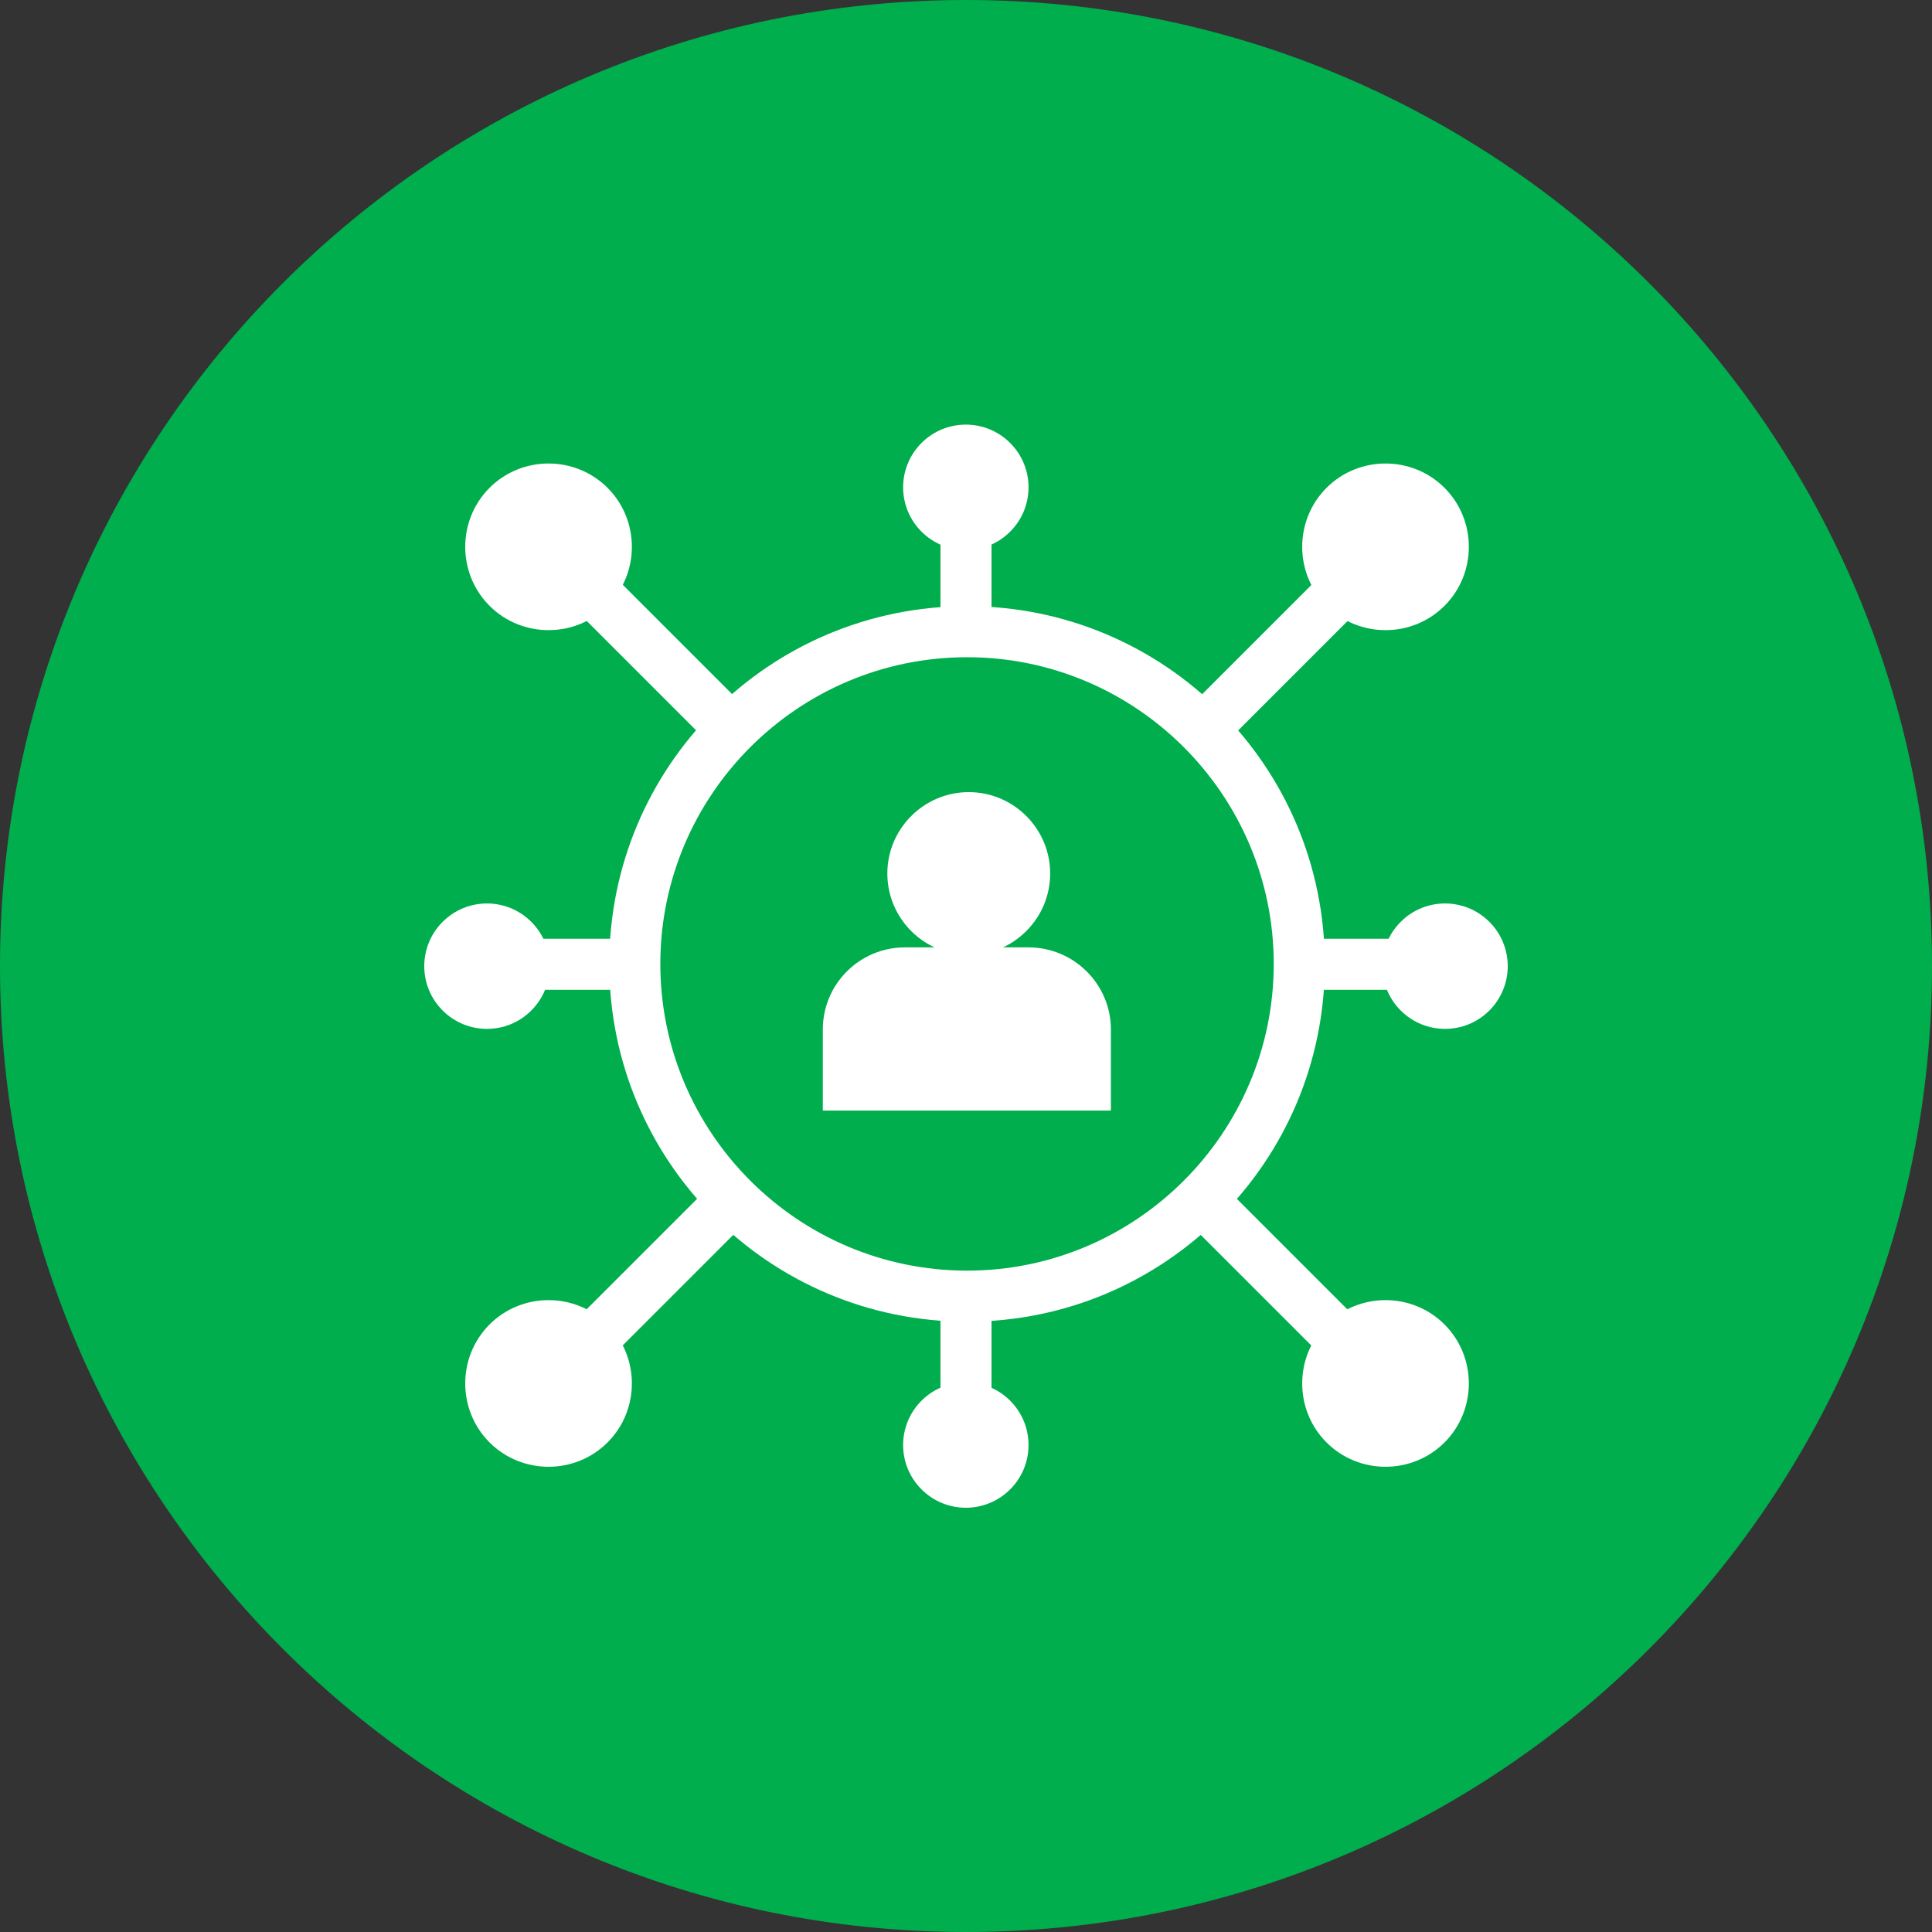
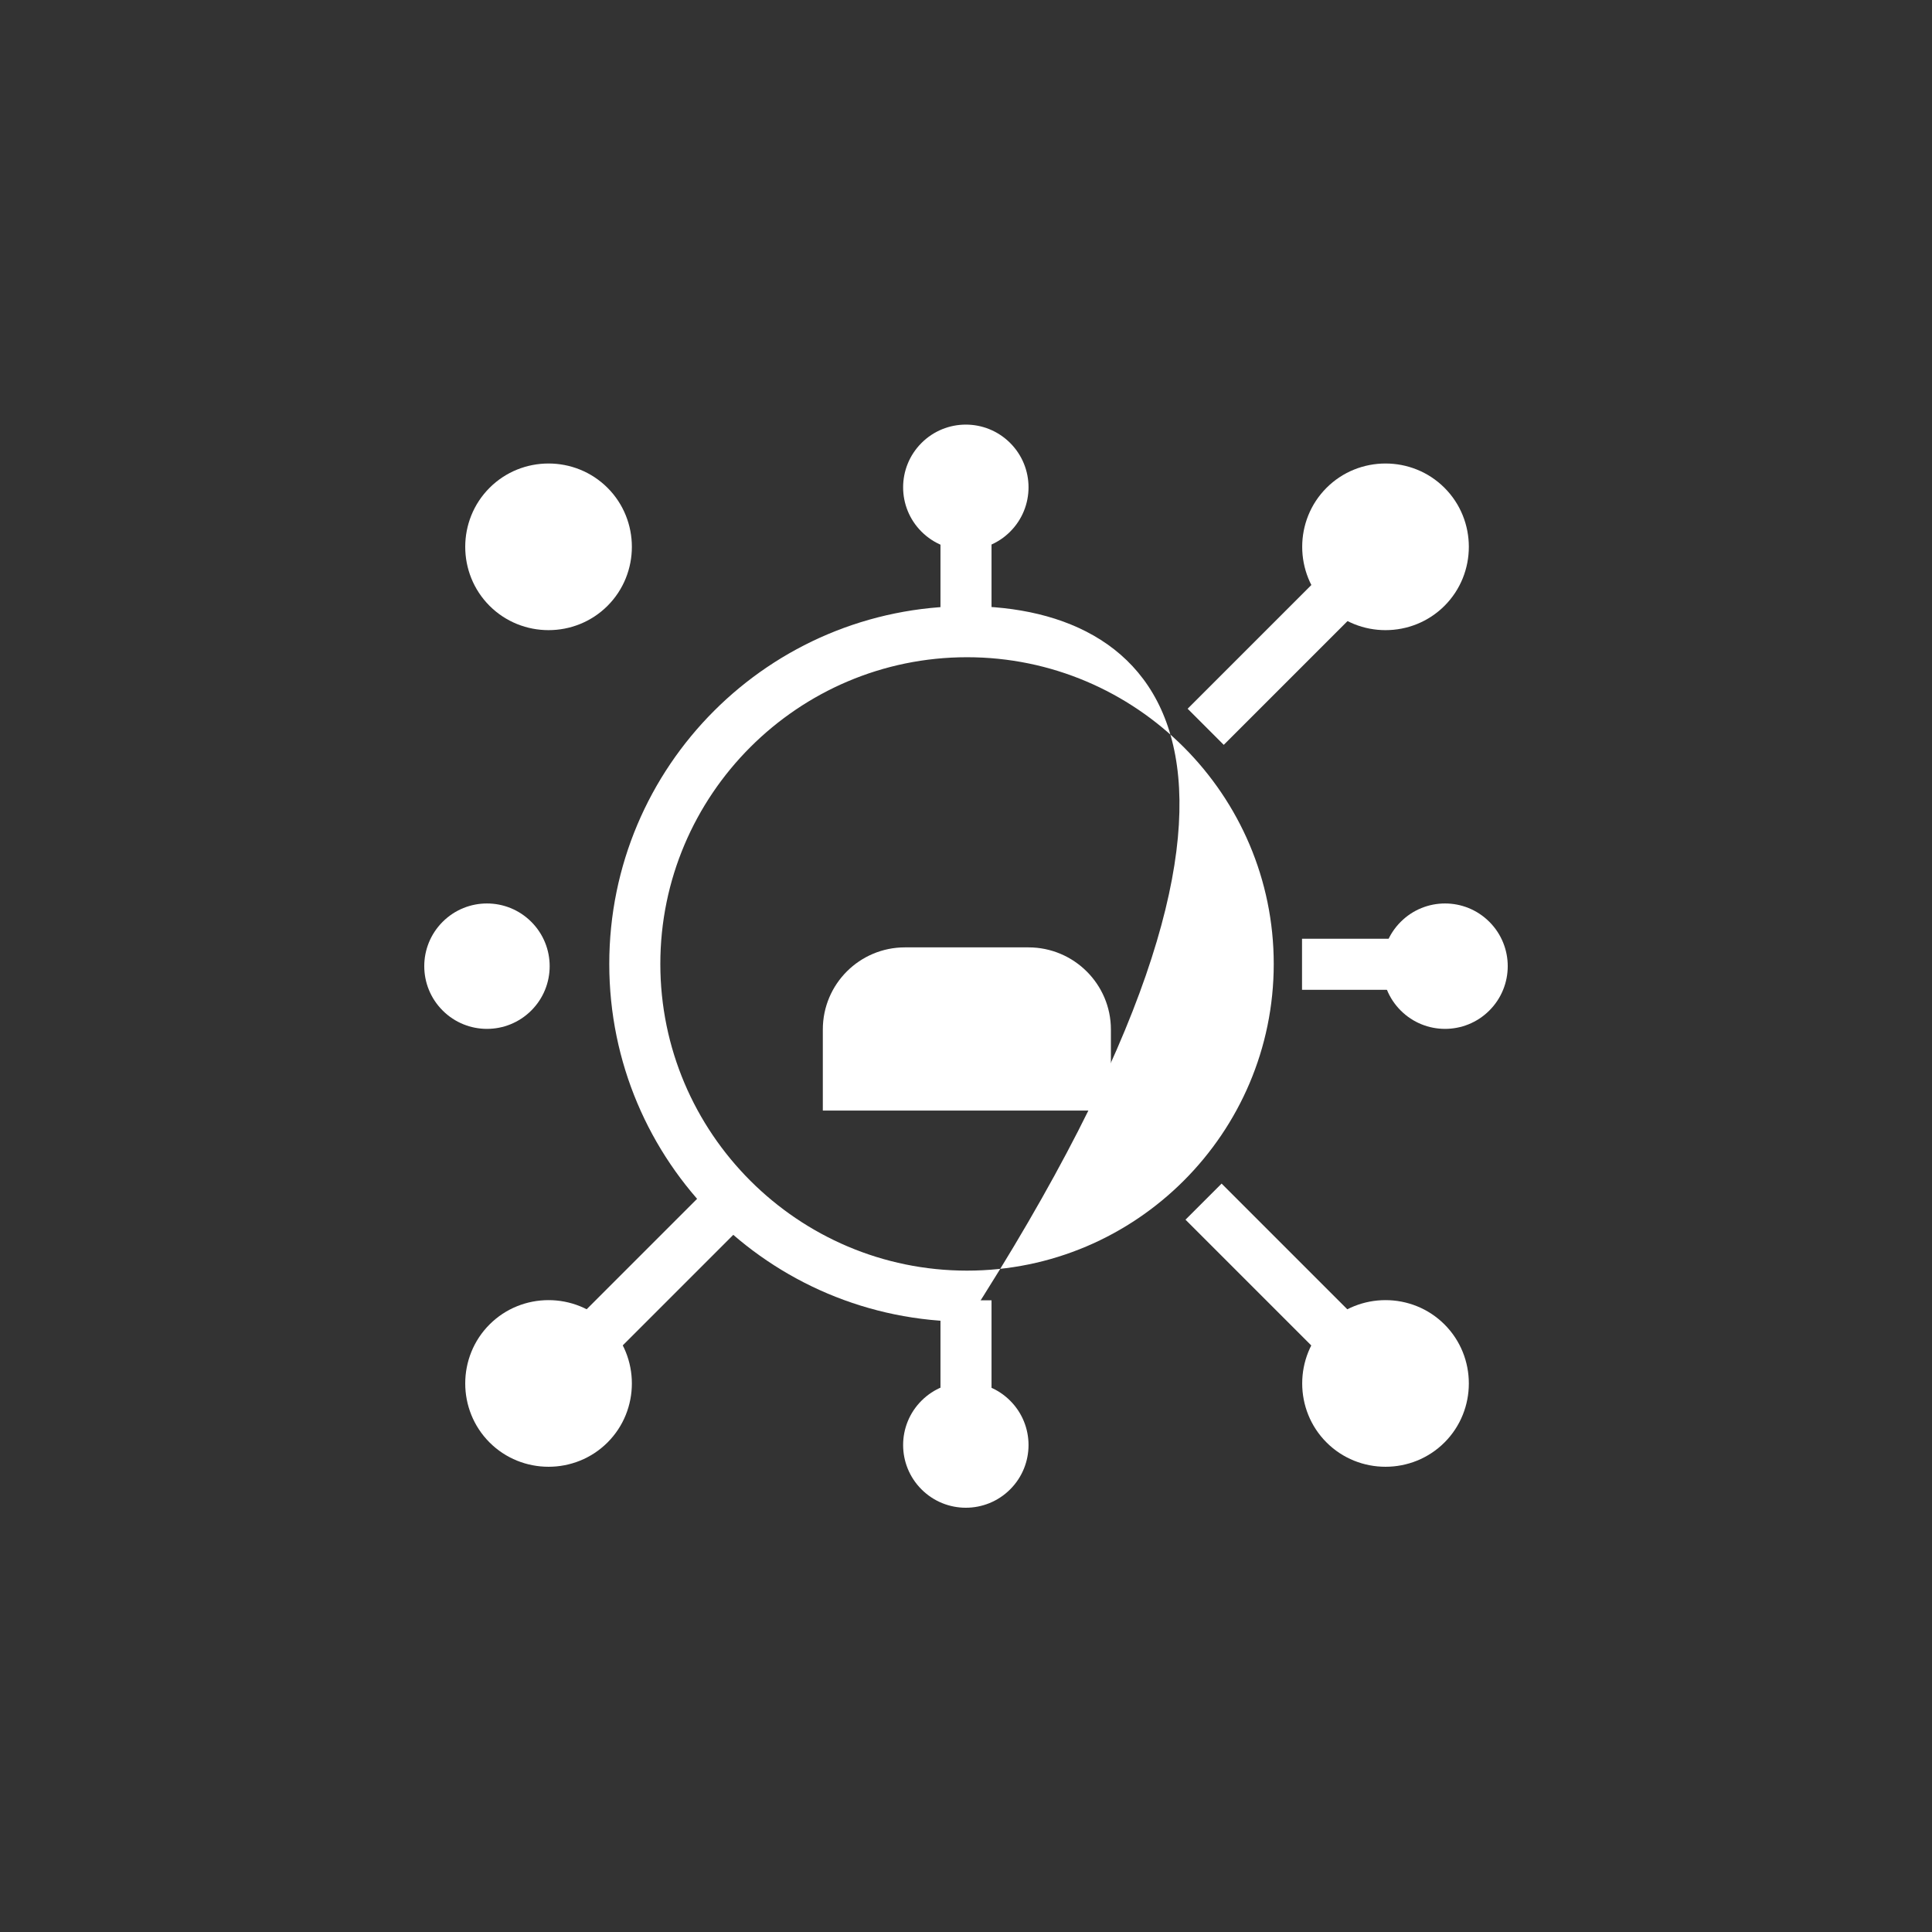
<svg xmlns="http://www.w3.org/2000/svg" width="56" height="56" viewBox="0 0 56 56" fill="none">
  <rect x="0" y="0" width="56" height="56" fill="#333333" stroke="none" />
  <g clip-path="url(#clip0_344_317)">
-     <path d="M28 56C43.46 56 56 43.46 56 28C56 12.54 43.46 0 28 0C12.54 0 0 12.54 0 28C0 43.46 12.54 56 28 56Z" fill="#00AE4D" />
-     <path d="M28.03 17.57C22.3 17.57 17.66 22.21 17.66 27.94C17.66 33.67 22.3 38.31 28.03 38.31C33.76 38.31 38.4 33.67 38.4 27.94C38.4 22.21 33.76 17.57 28.03 17.57ZM28.03 19.05C32.93 19.05 36.92 23.04 36.92 27.94C36.92 32.84 32.93 36.83 28.03 36.83C23.13 36.83 19.14 32.84 19.14 27.94C19.14 23.04 23.13 19.05 28.03 19.05Z" fill="white" />
-     <path d="M17.758 16.657L16.711 17.703L20.586 21.578L21.633 20.532L17.758 16.657Z" fill="white" />
+     <path d="M28.03 17.57C22.3 17.57 17.66 22.21 17.66 27.94C17.66 33.67 22.3 38.31 28.03 38.31C38.4 22.21 33.76 17.57 28.03 17.57ZM28.03 19.05C32.93 19.05 36.92 23.04 36.92 27.94C36.92 32.84 32.93 36.83 28.03 36.83C23.13 36.83 19.14 32.84 19.14 27.94C19.14 23.04 23.13 19.05 28.03 19.05Z" fill="white" />
    <path d="M35.409 34.307L34.362 35.353L38.237 39.228L39.284 38.182L35.409 34.307Z" fill="white" />
    <path d="M17.61 14.14C18.55 15.08 18.55 16.62 17.61 17.56C16.67 18.5 15.13 18.5 14.19 17.56C13.25 16.62 13.25 15.08 14.19 14.14C15.13 13.2 16.67 13.2 17.61 14.14Z" fill="white" />
    <path d="M41.87 38.39C42.81 39.33 42.81 40.87 41.87 41.81C40.93 42.75 39.39 42.75 38.45 41.81C37.51 40.87 37.51 39.33 38.45 38.39C39.39 37.45 40.93 37.45 41.87 38.39Z" fill="white" />
    <path d="M38.299 16.668L34.424 20.543L35.471 21.59L39.346 17.715L38.299 16.668Z" fill="white" />
    <path d="M20.642 34.312L16.767 38.187L17.814 39.233L21.689 35.358L20.642 34.312Z" fill="white" />
    <path d="M41.87 17.56C40.93 18.5 39.39 18.5 38.45 17.56C37.51 16.62 37.51 15.08 38.45 14.14C39.39 13.2 40.93 13.2 41.87 14.14C42.81 15.08 42.81 16.62 41.87 17.56Z" fill="white" />
    <path d="M17.61 41.81C16.67 42.75 15.13 42.75 14.19 41.81C13.25 40.87 13.25 39.33 14.19 38.39C15.13 37.45 16.67 37.45 17.61 38.39C18.55 39.33 18.55 40.87 17.61 41.81Z" fill="white" />
    <path d="M28.74 15.19H27.26V18.21H28.74V15.19Z" fill="white" />
    <path d="M28.74 37.69H27.26V40.71H28.74V37.69Z" fill="white" />
    <path d="M29.28 12.84C29.99 13.55 29.99 14.7 29.28 15.41C28.57 16.12 27.42 16.12 26.71 15.41C26 14.7 26 13.55 26.71 12.84C27.42 12.13 28.57 12.13 29.28 12.84Z" fill="white" />
    <path d="M29.28 40.6C29.99 41.31 29.99 42.46 29.28 43.17C28.57 43.88 27.42 43.88 26.71 43.17C26 42.46 26 41.31 26.71 40.6C27.42 39.89 28.57 39.89 29.28 40.6Z" fill="white" />
    <path d="M40.76 27.21H37.74V28.69H40.76V27.21Z" fill="white" />
-     <path d="M18.26 27.21H15.24V28.69H18.26V27.21Z" fill="white" />
    <path d="M43.17 29.29C42.46 30 41.31 30 40.6 29.29C39.89 28.58 39.89 27.43 40.6 26.72C41.31 26.01 42.46 26.01 43.17 26.72C43.88 27.43 43.88 28.58 43.17 29.29Z" fill="white" />
    <path d="M15.4 29.29C14.69 30 13.54 30 12.83 29.29C12.12 28.58 12.12 27.43 12.83 26.72C13.54 26.01 14.69 26.01 15.4 26.72C16.11 27.43 16.11 28.58 15.4 29.29Z" fill="white" />
-     <path d="M30.44 25.32C30.44 26.62 29.38 27.68 28.08 27.68C26.78 27.68 25.72 26.62 25.72 25.32C25.72 24.02 26.78 22.96 28.08 22.96C29.38 22.96 30.44 24.02 30.44 25.32Z" fill="white" />
    <path d="M32.2 32.19H23.85V29.84C23.85 28.52 24.92 27.46 26.23 27.46H29.81C31.13 27.46 32.2 28.53 32.2 29.84V32.19Z" fill="white" />
  </g>
  <defs>
    <clipPath id="clip0_344_317">
      <rect width="56" height="56" fill="white" />
    </clipPath>
  </defs>
</svg>